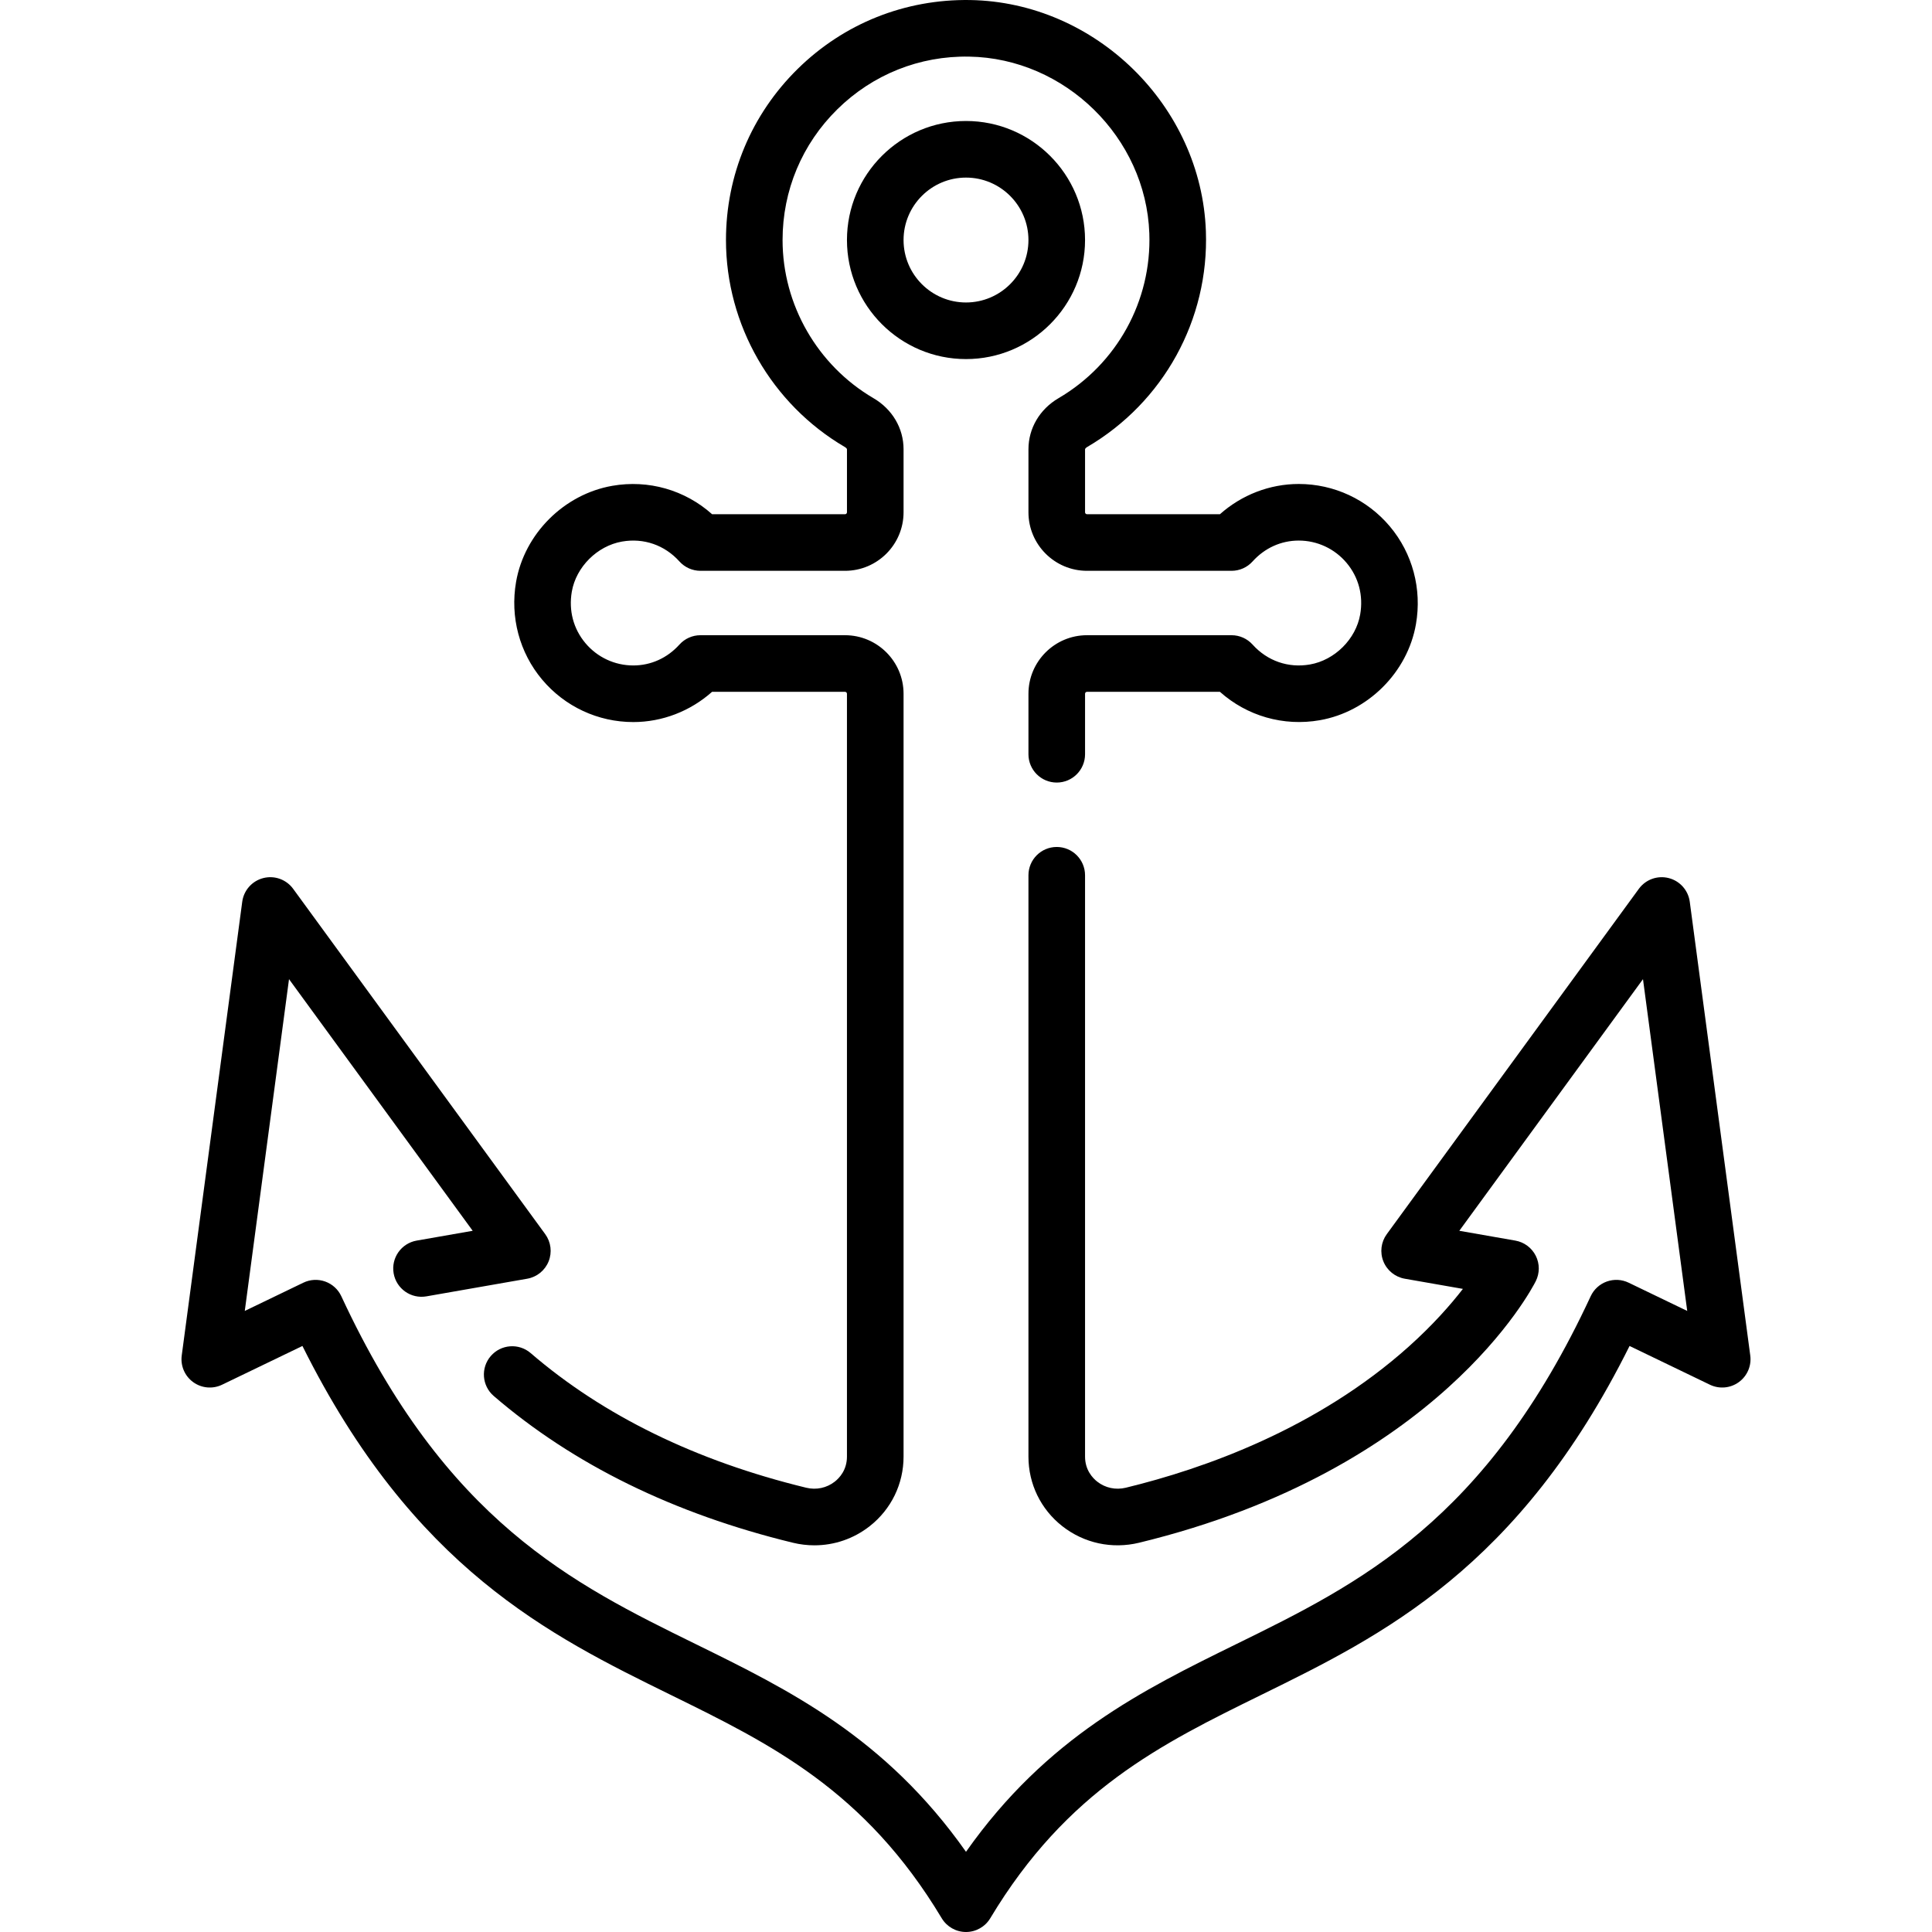
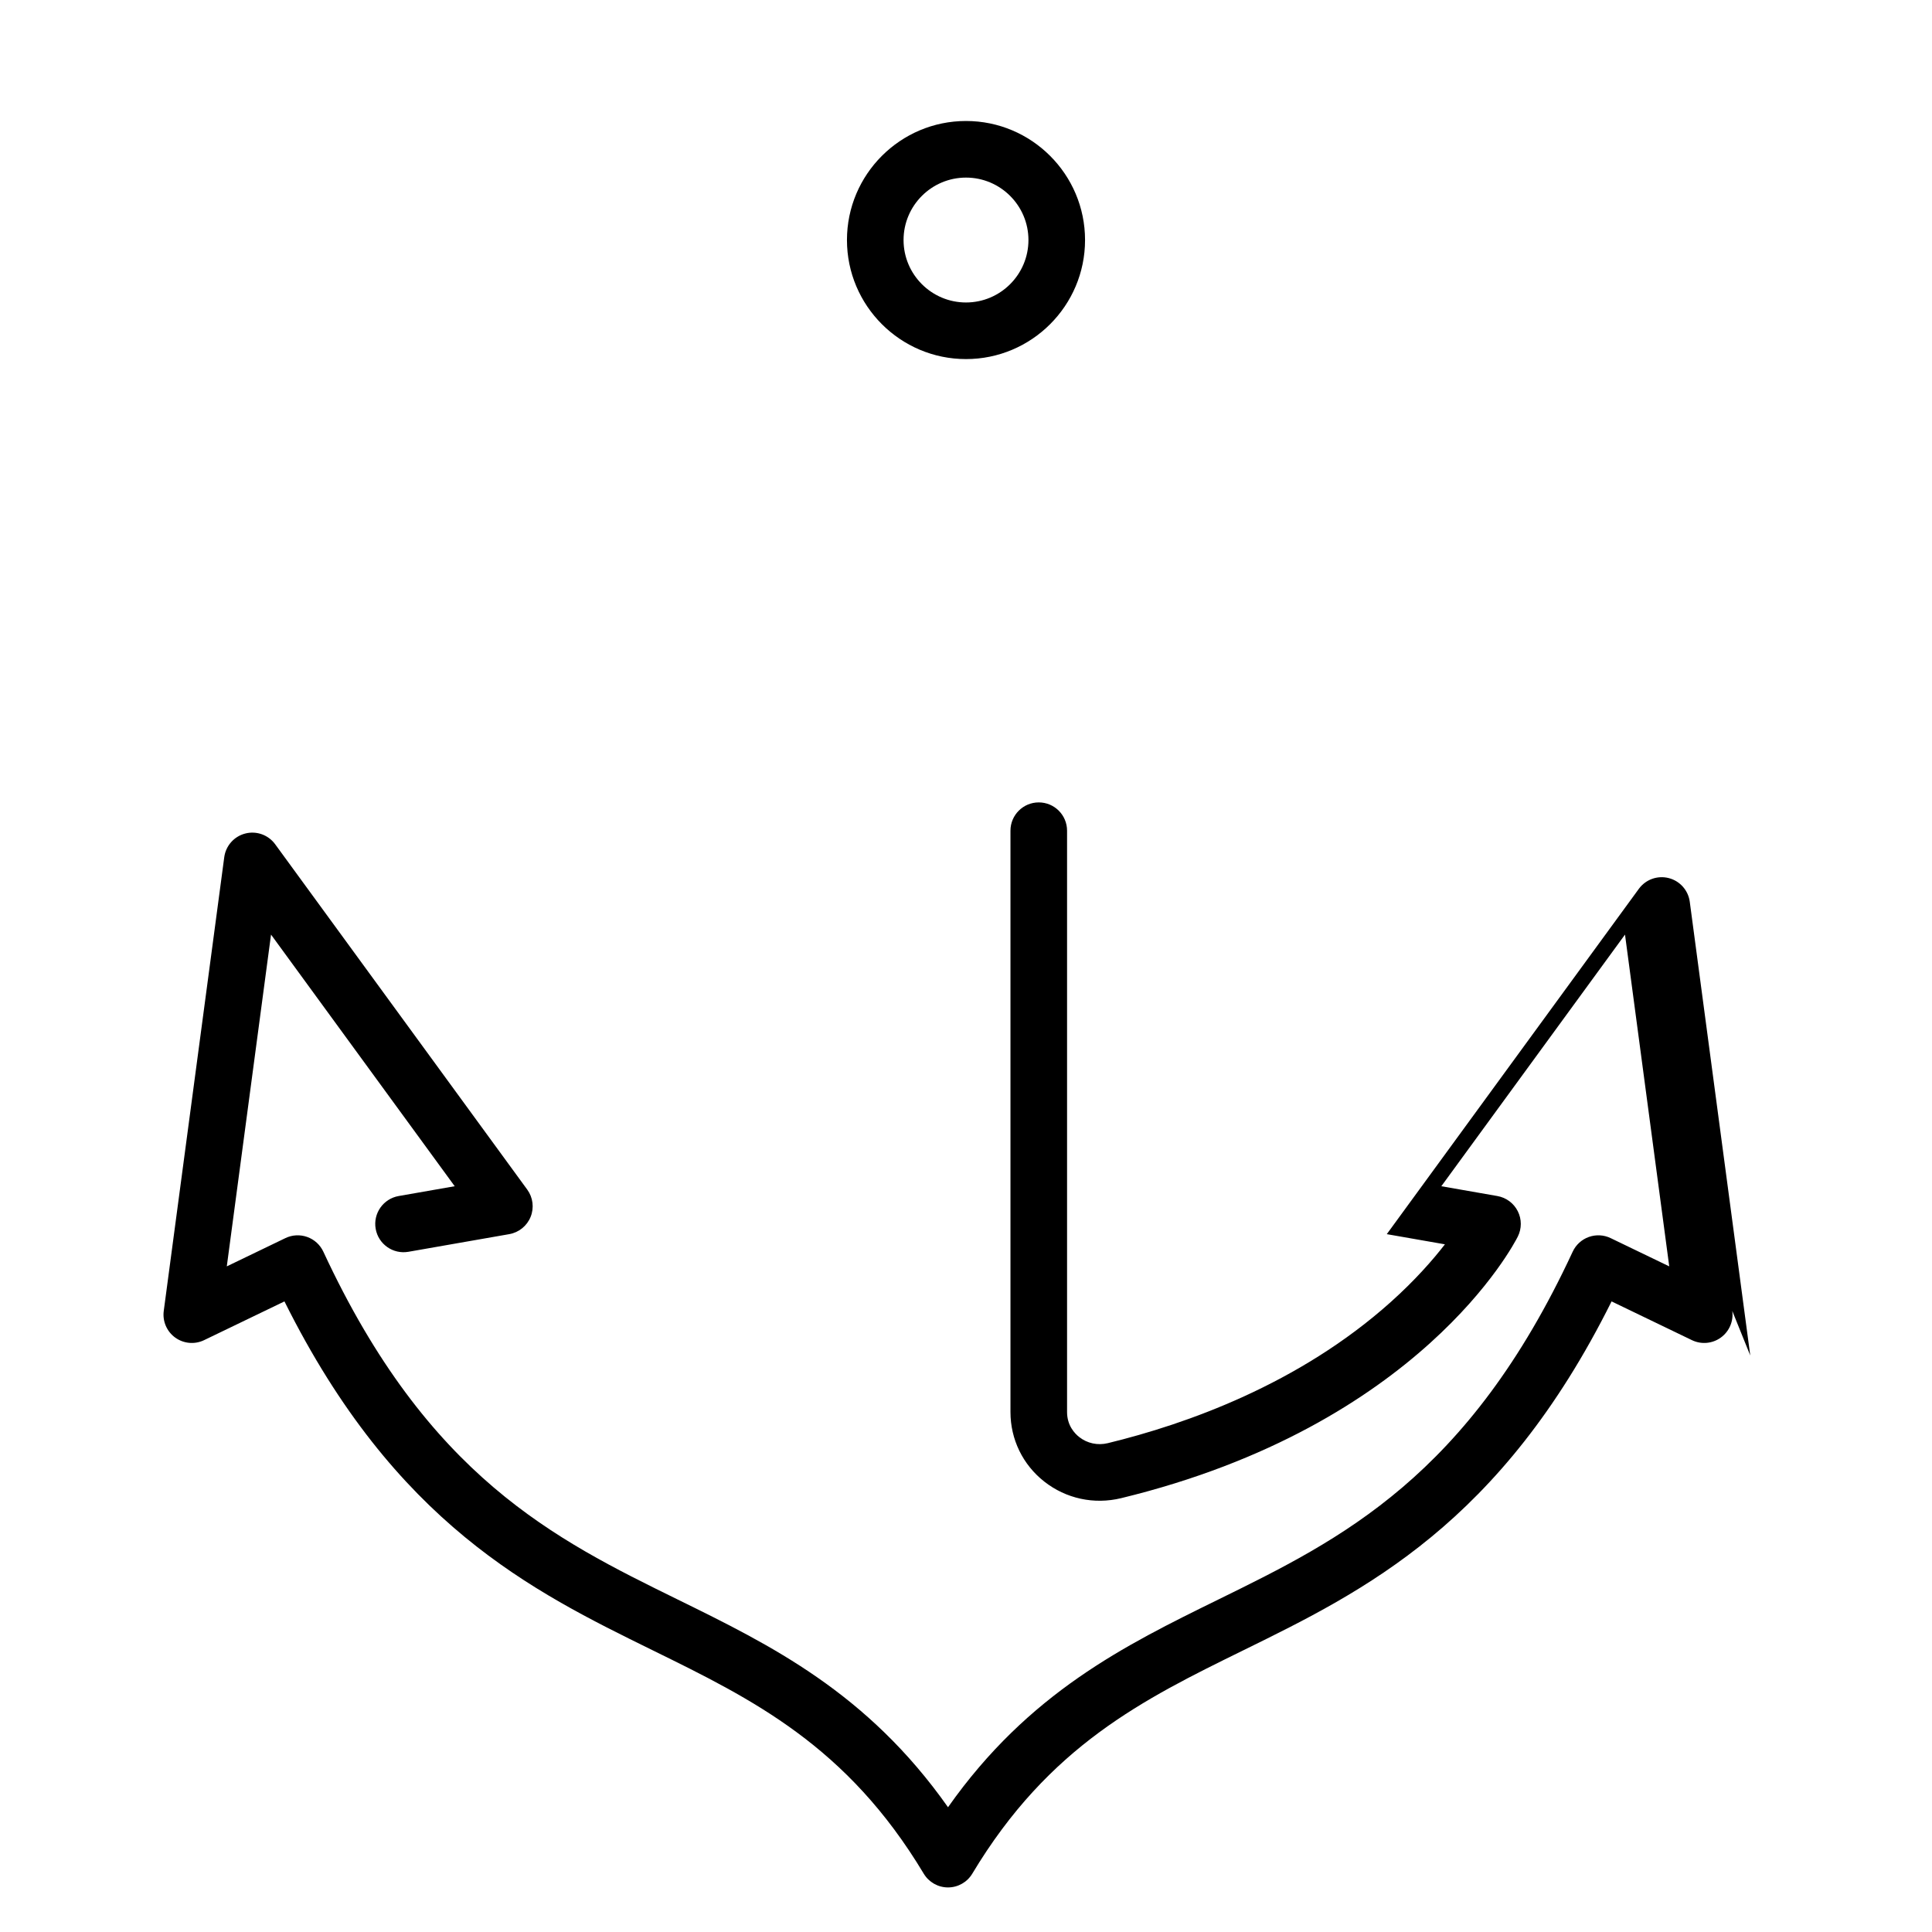
<svg xmlns="http://www.w3.org/2000/svg" id="Capa_1" viewBox="0 0 511.999 511.999">
  <path d="m287.548 63.612c0-17.396-14.152-31.548-31.548-31.548s-31.548 14.152-31.548 31.548 14.152 31.548 31.548 31.548 31.548-14.152 31.548-31.548zm-31.549 16.548c-9.125 0-16.548-7.423-16.548-16.548s7.423-16.548 16.548-16.548 16.548 7.423 16.548 16.548-7.423 16.548-16.548 16.548z" />
-   <path d="m463.837 359.217-16.032-120.242c-.405-3.037-2.616-5.522-5.586-6.277-2.971-.757-6.1.372-7.906 2.847l-66.801 91.517c-1.528 2.093-1.867 4.826-.897 7.228.969 2.403 3.11 4.135 5.662 4.582l15.407 2.696c-3.248 4.196-7.946 9.553-14.364 15.302-24.286 21.75-54.176 32.339-74.975 37.392-2.678.649-5.439.061-7.574-1.618-1.203-.946-3.222-3.066-3.222-6.632v-154.057c0-4.142-3.358-7.5-7.5-7.5s-7.5 3.358-7.5 7.5v154.057c0 7.236 3.263 13.952 8.952 18.424 5.776 4.54 13.206 6.144 20.386 4.401 79.208-19.243 104.089-67.281 105.109-69.316 1.063-2.12 1.061-4.617-.006-6.734-1.066-2.118-3.07-3.606-5.406-4.015l-14.852-2.599 48.676-66.686 11.723 87.924-15.527-7.486c-1.809-.871-3.892-.981-5.783-.306-1.891.676-3.432 2.083-4.277 3.904-27.704 59.671-61.356 76.195-93.9 92.174-24.731 12.143-50.227 24.664-71.644 55.05-21.417-30.387-46.913-42.907-71.644-55.05-32.543-15.979-66.196-32.503-93.9-92.174-.846-1.821-2.386-3.228-4.277-3.904-1.89-.675-3.974-.566-5.783.306l-15.527 7.486 11.723-87.924 48.676 66.686-14.852 2.599c-4.08.714-6.809 4.601-6.095 8.681s4.599 6.806 8.681 6.095l26.721-4.676c2.552-.447 4.693-2.179 5.662-4.582.97-2.402.63-5.135-.897-7.228l-66.801-91.517c-1.807-2.474-4.936-3.605-7.906-2.847-2.97.755-5.181 3.24-5.586 6.277l-16.033 120.242c-.365 2.733.8 5.446 3.033 7.064s5.174 1.88 7.658.683l21.294-10.267c29.377 58.969 65.547 76.728 97.596 92.464 26.469 12.997 51.471 25.273 71.824 59.195 1.355 2.26 3.797 3.642 6.431 3.642s5.076-1.382 6.431-3.642c20.354-33.922 45.355-46.198 71.824-59.195 32.049-15.736 68.219-33.496 97.596-92.464l21.294 10.267c2.486 1.198 5.426.935 7.658-.683 2.235-1.618 3.401-4.331 3.036-7.064z" />
-   <path d="m167.822 191.354c7.686 0 15.125-2.886 20.885-8.016h35.228c.285 0 .516.231.516.516v202.158c0 3.566-2.019 5.686-3.222 6.632-2.136 1.679-4.896 2.269-7.574 1.618-29.199-7.094-53.768-19.098-73.023-35.679-3.14-2.704-7.875-2.349-10.577.789-2.703 3.139-2.35 7.875.789 10.577 21.072 18.145 47.742 31.229 79.271 38.889 1.901.462 3.818.688 5.719.688 5.278 0 10.419-1.751 14.667-5.09 5.689-4.473 8.952-11.188 8.952-18.424v-202.158c0-8.556-6.96-15.516-15.516-15.516h-38.306c-2.125 0-4.15.901-5.572 2.48-3.216 3.57-7.561 5.536-12.235 5.536-4.896 0-9.516-2.152-12.672-5.905-3.2-3.804-4.483-8.661-3.611-13.675 1.136-6.532 6.73-12.106 13.302-13.254 5.748-1.002 11.293.918 15.216 5.273 1.422 1.579 3.447 2.48 5.572 2.48h38.306c8.556 0 15.516-6.96 15.516-15.516v-16.698c0-5.553-2.976-10.61-7.96-13.528-14.868-8.704-24.104-24.766-24.104-41.918 0-13.138 5.159-25.447 14.526-34.66 9.365-9.211 21.761-14.182 34.915-13.946 25.417.421 46.838 21.42 47.752 46.809.644 17.892-8.577 34.641-24.064 43.711-4.989 2.922-7.968 7.986-7.968 13.545v16.686c0 8.556 6.96 15.516 15.516 15.516h38.306c2.125 0 4.15-.901 5.572-2.48 3.216-3.57 7.561-5.536 12.235-5.536 4.896 0 9.516 2.152 12.672 5.905 3.2 3.804 4.483 8.661 3.611 13.675-1.136 6.532-6.73 12.106-13.302 13.254-5.745 1.005-11.292-.918-15.216-5.273-1.422-1.579-3.447-2.48-5.572-2.48h-38.306c-8.556 0-15.516 6.96-15.516 15.516v16.032c0 4.142 3.358 7.5 7.5 7.5s7.5-3.358 7.5-7.5v-16.032c0-.285.231-.516.516-.516h35.224c7.183 6.412 16.83 9.208 26.451 7.53 12.796-2.235 23.282-12.705 25.5-25.461 1.619-9.314-.9-18.754-6.911-25.9-6.013-7.149-14.816-11.249-24.151-11.249-7.686 0-15.125 2.886-20.885 8.016h-35.228c-.285 0-.516-.231-.516-.516v-16.686c0-.113.174-.383.549-.602 20.256-11.863 32.316-33.778 31.474-57.193-1.196-33.231-29.23-60.716-62.493-61.268-17.224-.26-33.427 6.197-45.682 18.25-12.258 12.056-19.008 28.164-19.008 45.354 0 22.457 12.08 43.479 31.526 54.864.367.215.538.475.538.583v16.698c0 .285-.231.516-.516.516h-35.224c-7.184-6.412-16.832-9.209-26.45-7.53-12.797 2.235-23.283 12.705-25.5 25.461-1.619 9.314.9 18.754 6.911 25.9 6.009 7.148 14.812 11.248 24.147 11.248z" />
+   <path d="m463.837 359.217-16.032-120.242c-.405-3.037-2.616-5.522-5.586-6.277-2.971-.757-6.1.372-7.906 2.847l-66.801 91.517l15.407 2.696c-3.248 4.196-7.946 9.553-14.364 15.302-24.286 21.75-54.176 32.339-74.975 37.392-2.678.649-5.439.061-7.574-1.618-1.203-.946-3.222-3.066-3.222-6.632v-154.057c0-4.142-3.358-7.5-7.5-7.5s-7.5 3.358-7.5 7.5v154.057c0 7.236 3.263 13.952 8.952 18.424 5.776 4.54 13.206 6.144 20.386 4.401 79.208-19.243 104.089-67.281 105.109-69.316 1.063-2.12 1.061-4.617-.006-6.734-1.066-2.118-3.07-3.606-5.406-4.015l-14.852-2.599 48.676-66.686 11.723 87.924-15.527-7.486c-1.809-.871-3.892-.981-5.783-.306-1.891.676-3.432 2.083-4.277 3.904-27.704 59.671-61.356 76.195-93.9 92.174-24.731 12.143-50.227 24.664-71.644 55.05-21.417-30.387-46.913-42.907-71.644-55.05-32.543-15.979-66.196-32.503-93.9-92.174-.846-1.821-2.386-3.228-4.277-3.904-1.89-.675-3.974-.566-5.783.306l-15.527 7.486 11.723-87.924 48.676 66.686-14.852 2.599c-4.08.714-6.809 4.601-6.095 8.681s4.599 6.806 8.681 6.095l26.721-4.676c2.552-.447 4.693-2.179 5.662-4.582.97-2.402.63-5.135-.897-7.228l-66.801-91.517c-1.807-2.474-4.936-3.605-7.906-2.847-2.97.755-5.181 3.24-5.586 6.277l-16.033 120.242c-.365 2.733.8 5.446 3.033 7.064s5.174 1.88 7.658.683l21.294-10.267c29.377 58.969 65.547 76.728 97.596 92.464 26.469 12.997 51.471 25.273 71.824 59.195 1.355 2.26 3.797 3.642 6.431 3.642s5.076-1.382 6.431-3.642c20.354-33.922 45.355-46.198 71.824-59.195 32.049-15.736 68.219-33.496 97.596-92.464l21.294 10.267c2.486 1.198 5.426.935 7.658-.683 2.235-1.618 3.401-4.331 3.036-7.064z" />
</svg>